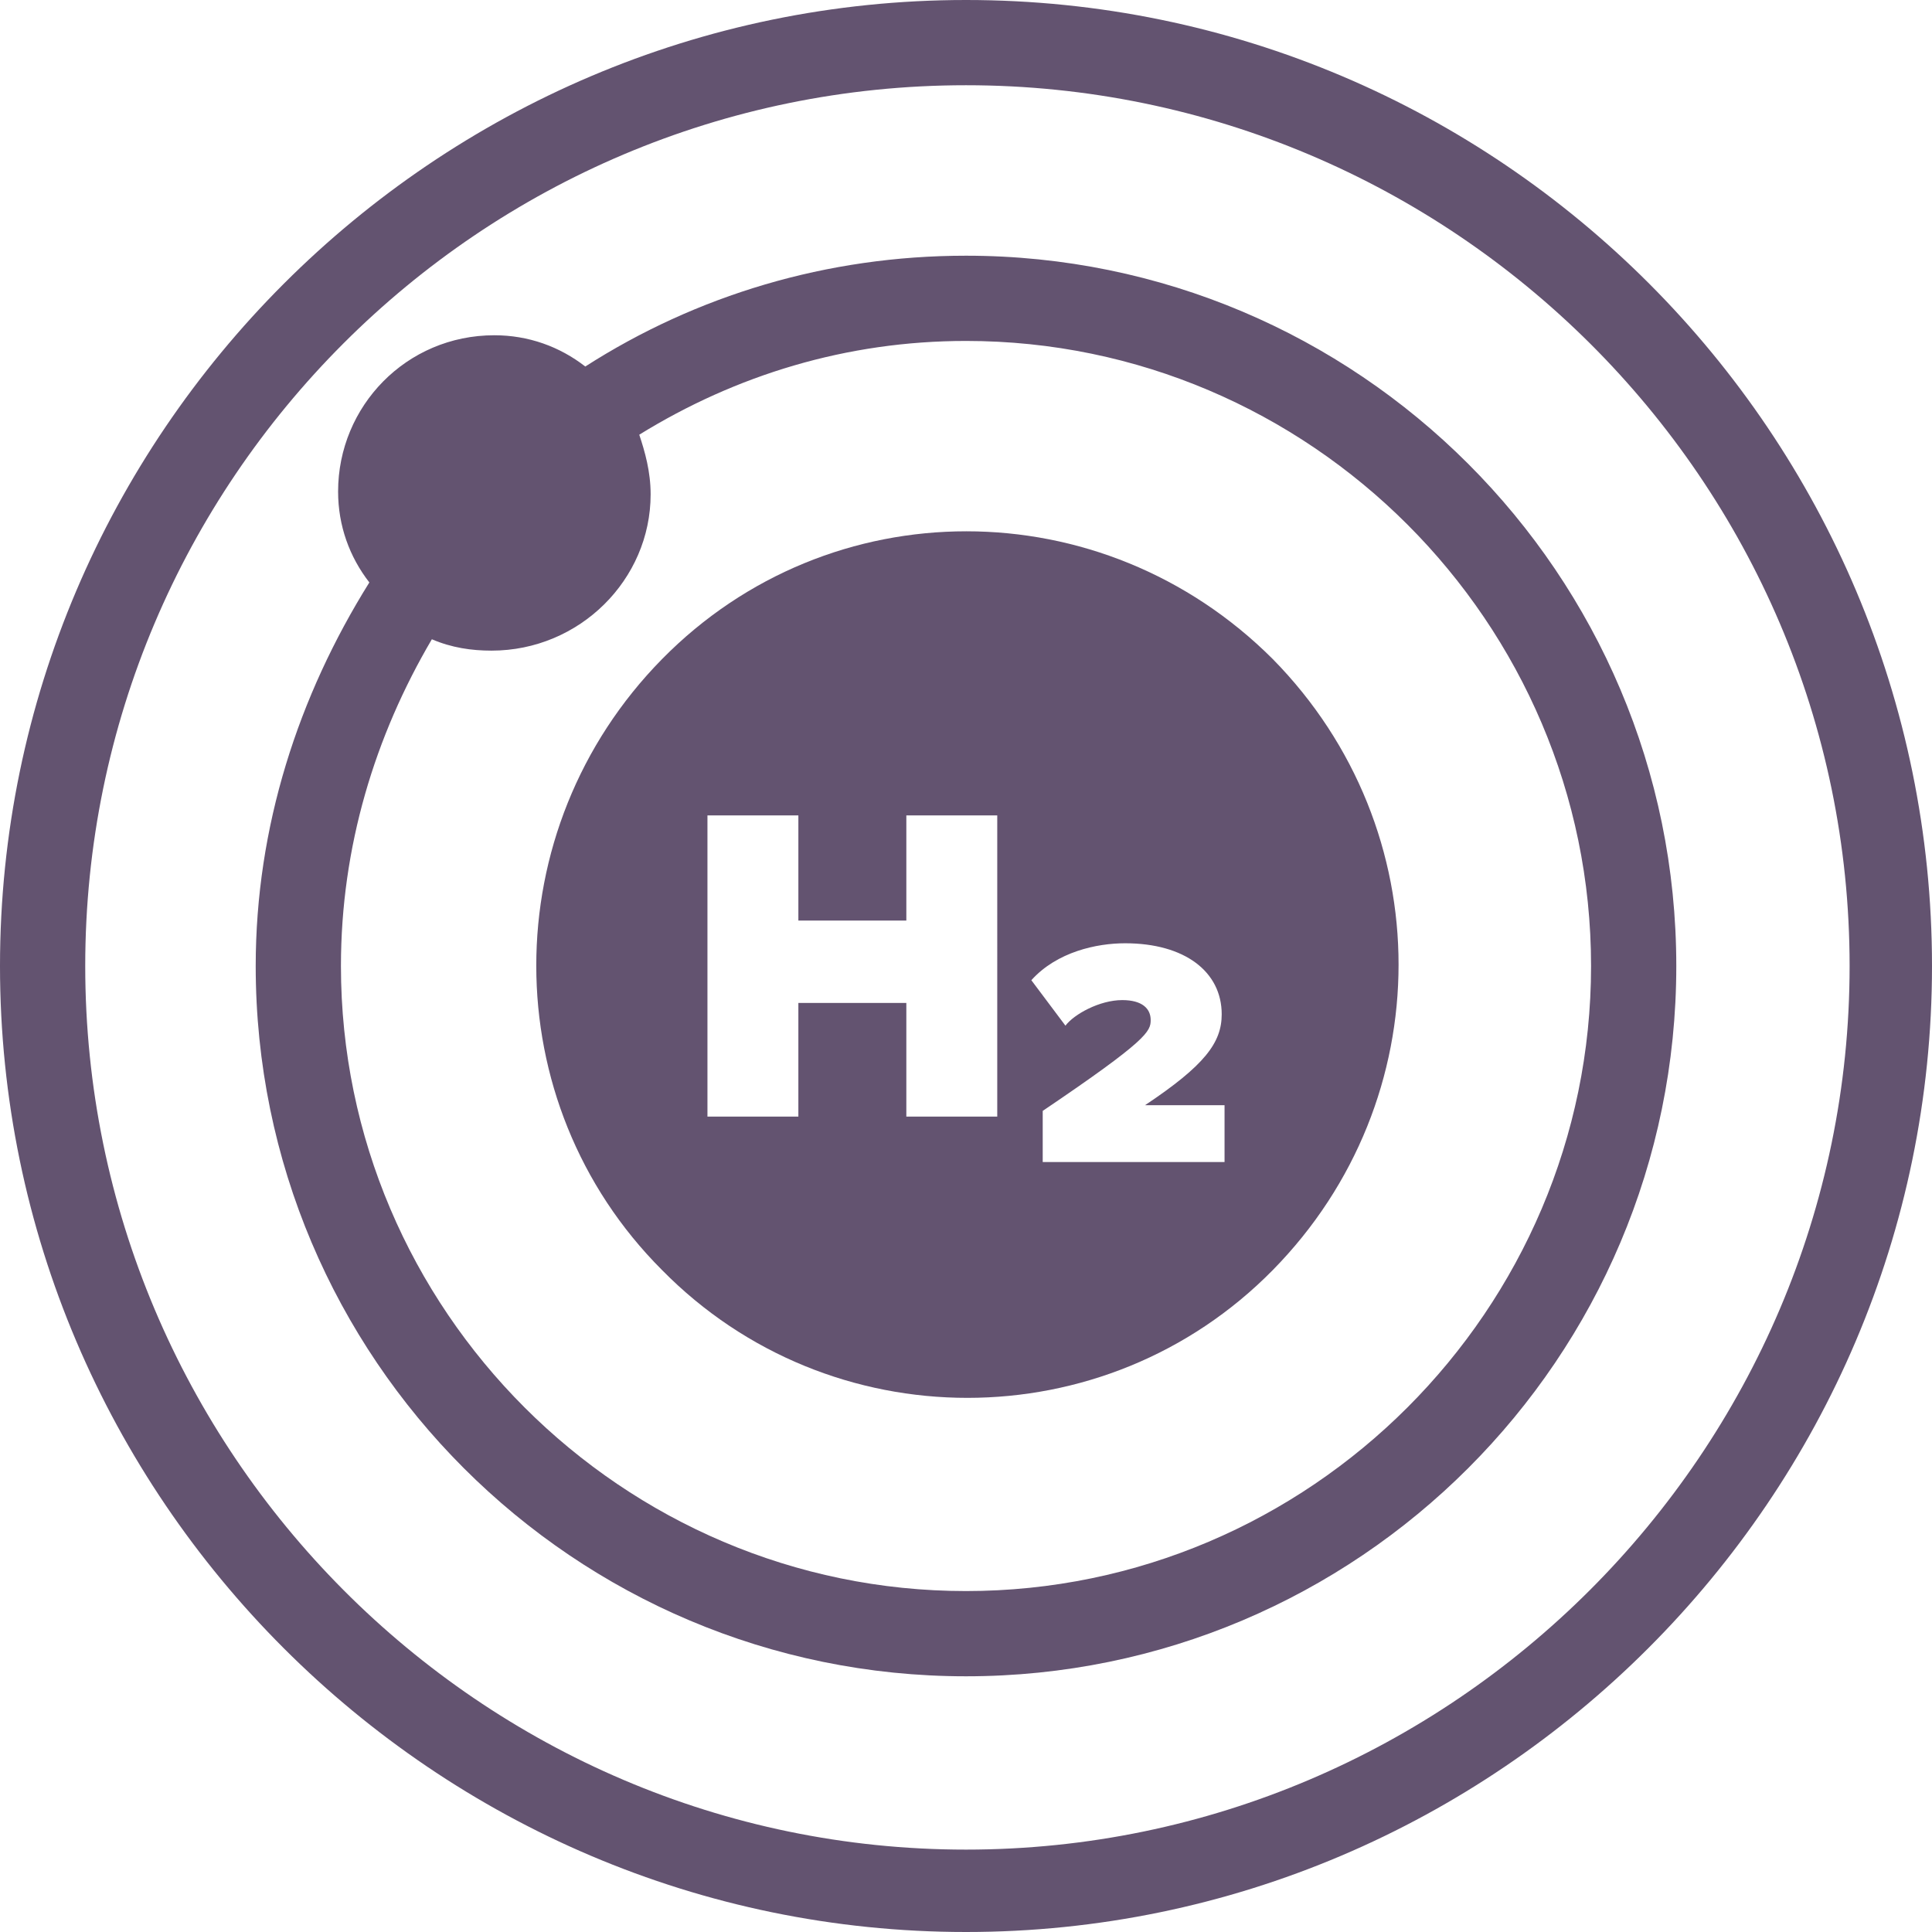
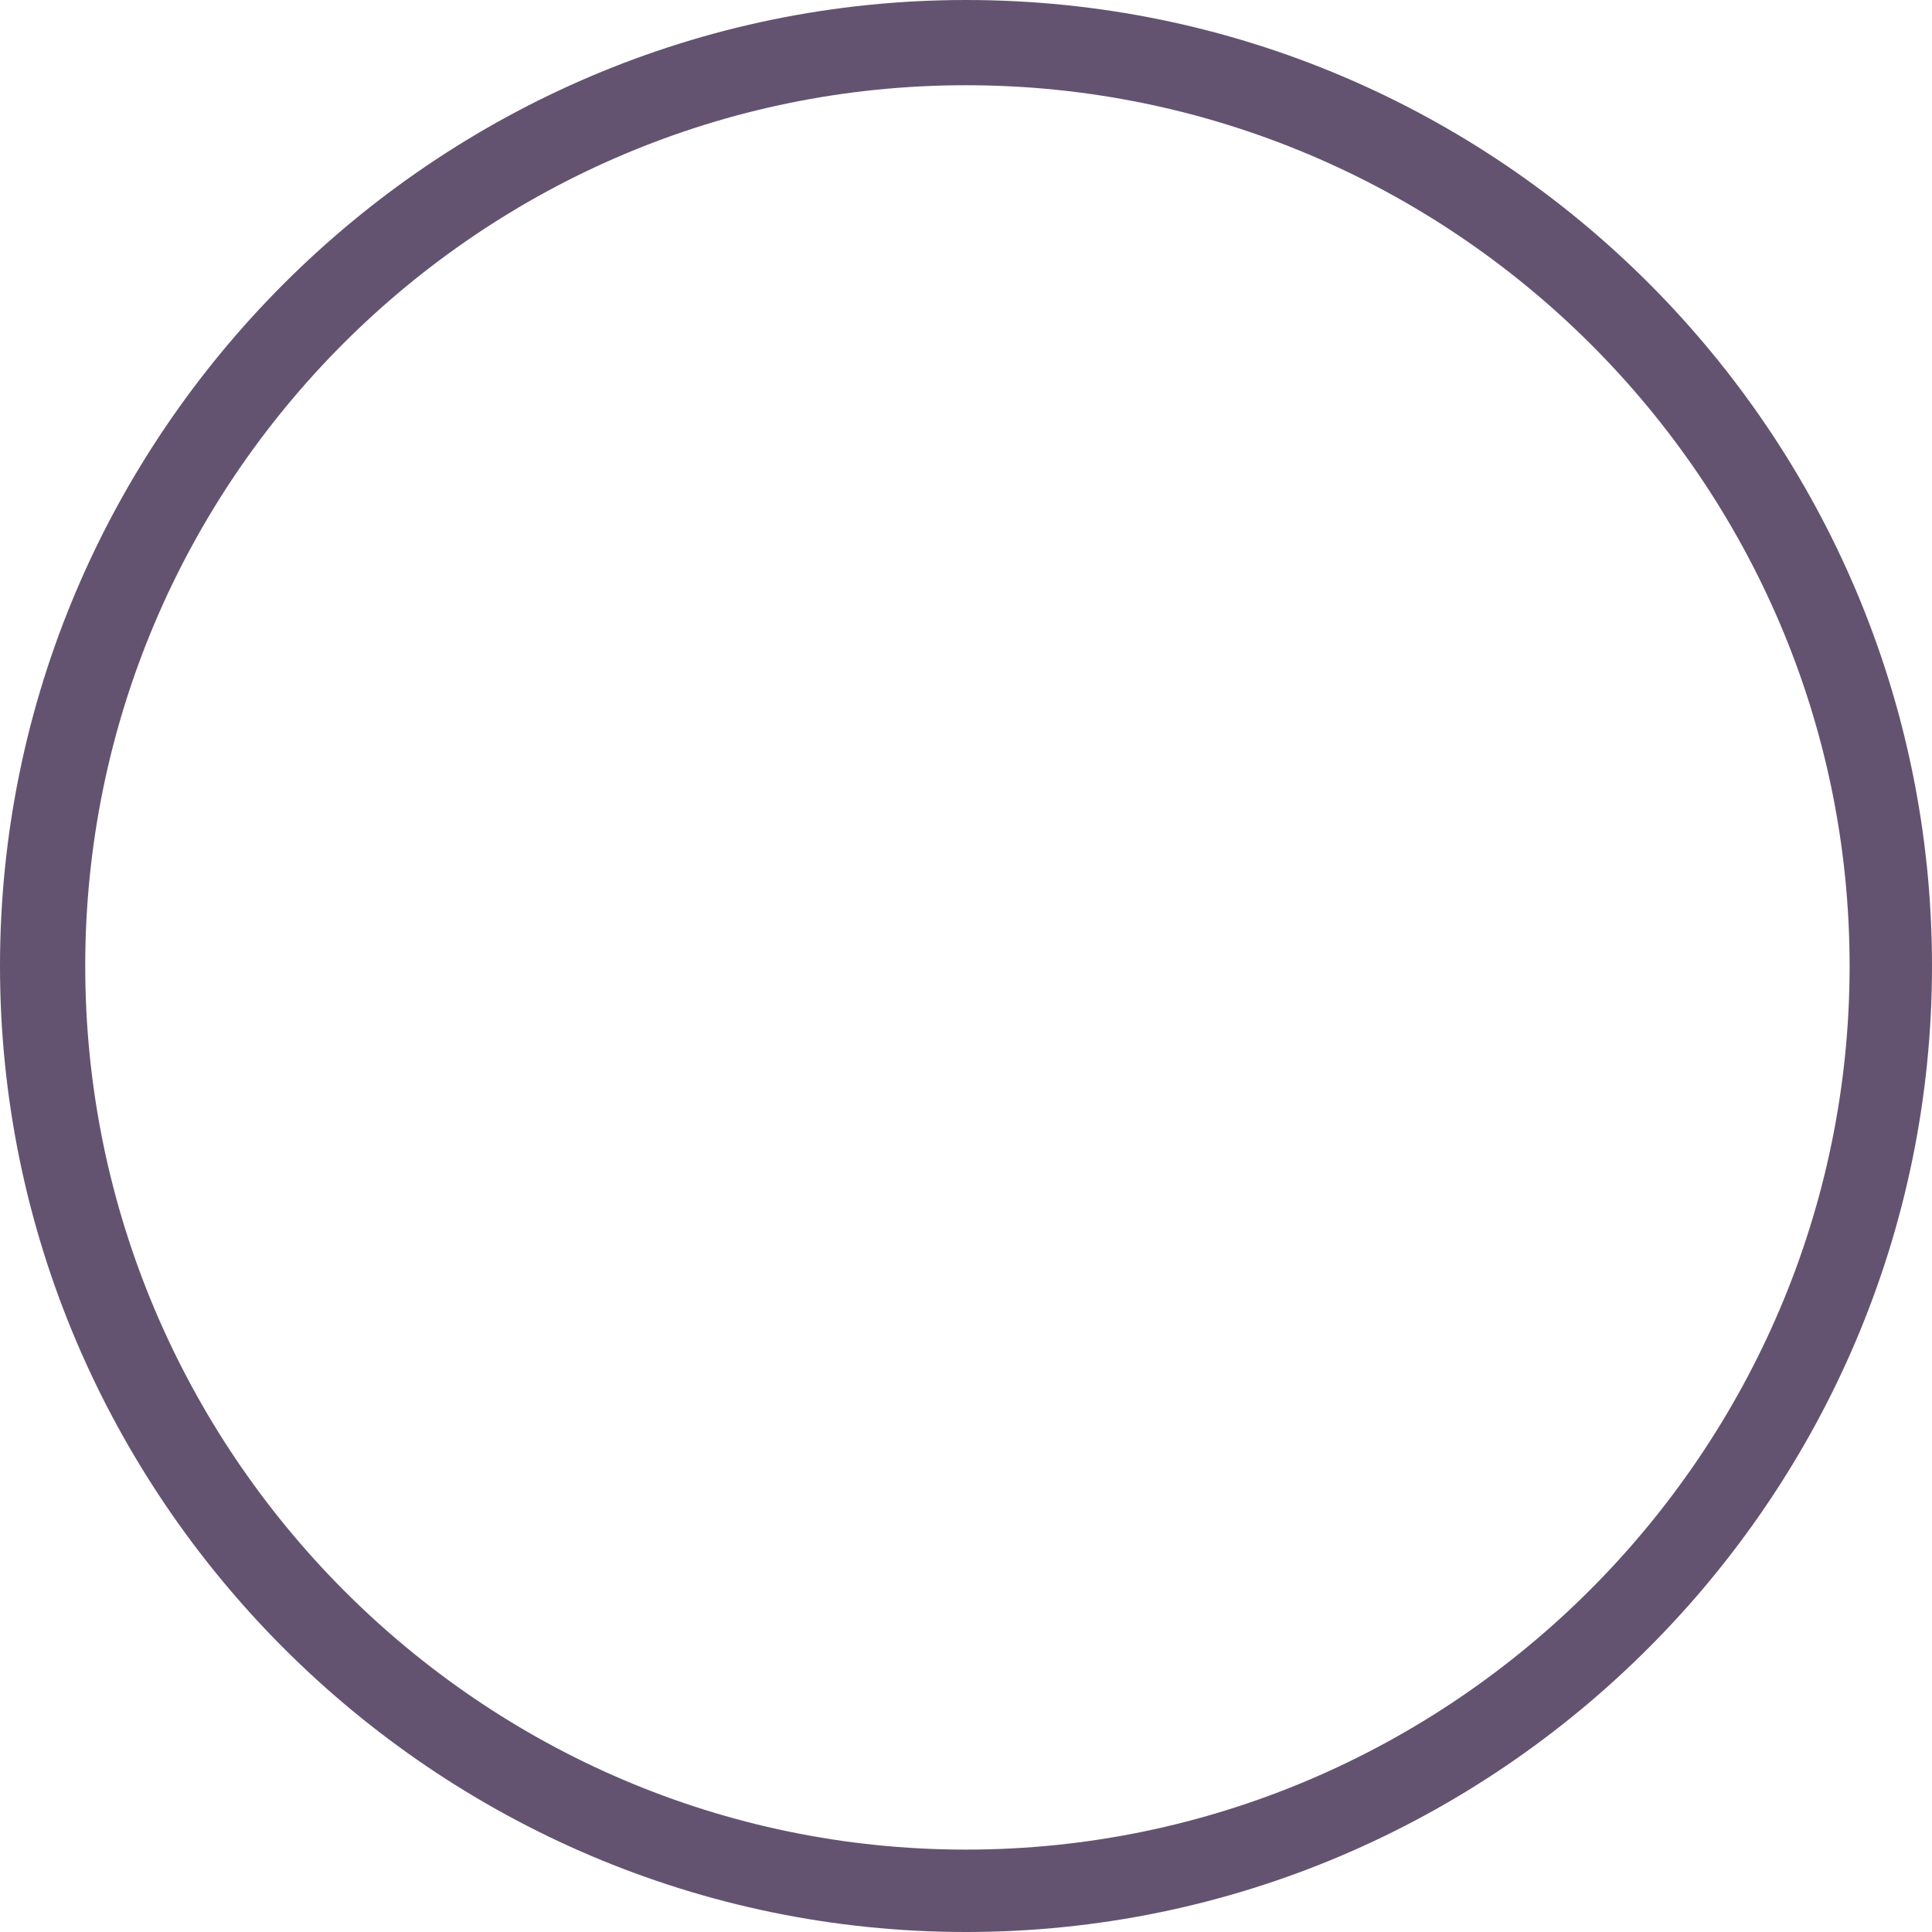
<svg xmlns="http://www.w3.org/2000/svg" version="1.1" id="Calque_1" x="0px" y="0px" viewBox="0 0 68 68" style="enable-background:new 0 0 68 68;" xml:space="preserve">
  <style type="text/css">
	.st0{fill:#635370;}
</style>
  <g>
    <path class="st0" d="M34,0C15.3,0,0,15.3,0,34s15.3,34,34,34s34-15.3,34-34S52.8,0,34,0z M34,65.1C16.9,65.1,3,51.1,3,34   S16.9,3,34,3S65.1,16.9,65.1,34S51.1,65.1,34,65.1z" />
  </g>
-   <path class="st0" d="M34,9c-4.9,0-9.5,1.4-13.4,3.9c-0.9-0.7-2-1.1-3.2-1.1c-3.1,0-5.5,2.5-5.5,5.5c0,1.2,0.4,2.3,1.1,3.2  C10.5,24.5,9,29.1,9,34c0,13.8,11.2,25,25,25c13.8,0,25-11.2,25-25S47.8,9,34,9z M34,56c-12.1,0-22-9.9-22-22  c0-4.2,1.2-8.1,3.2-11.5c0.7,0.3,1.4,0.4,2.1,0.4c3.1,0,5.6-2.5,5.6-5.5c0-0.8-0.2-1.5-0.4-2.1C25.9,13.2,29.8,12,34,12  c12.1,0,22,9.9,22,22S46.1,56,34,56z" />
  <g>
-     <path class="st0" d="M44.8,23.2c-6-6-15.6-6-21.5,0c-5.9,6-5.9,15.6,0,21.5c5.9,6,15.6,6,21.5,0S50.7,29.2,44.8,23.2z M35.1,39.3   h-3.2v-4h-3.8v4h-3.2V28.7h3.2v3.7h3.8v-3.7h3.2V39.3z M43.1,40.9h-6.4v-1.8c3.7-2.5,3.8-2.8,3.8-3.2s-0.3-0.7-1-0.7   c-0.8,0-1.7,0.5-2,0.9l-1.2-1.6c0.9-1,2.3-1.3,3.3-1.3c2.1,0,3.4,1,3.4,2.5c0,1-0.6,1.8-2.7,3.2h2.8V40.9L43.1,40.9z" />
-   </g>
+     </g>
</svg>